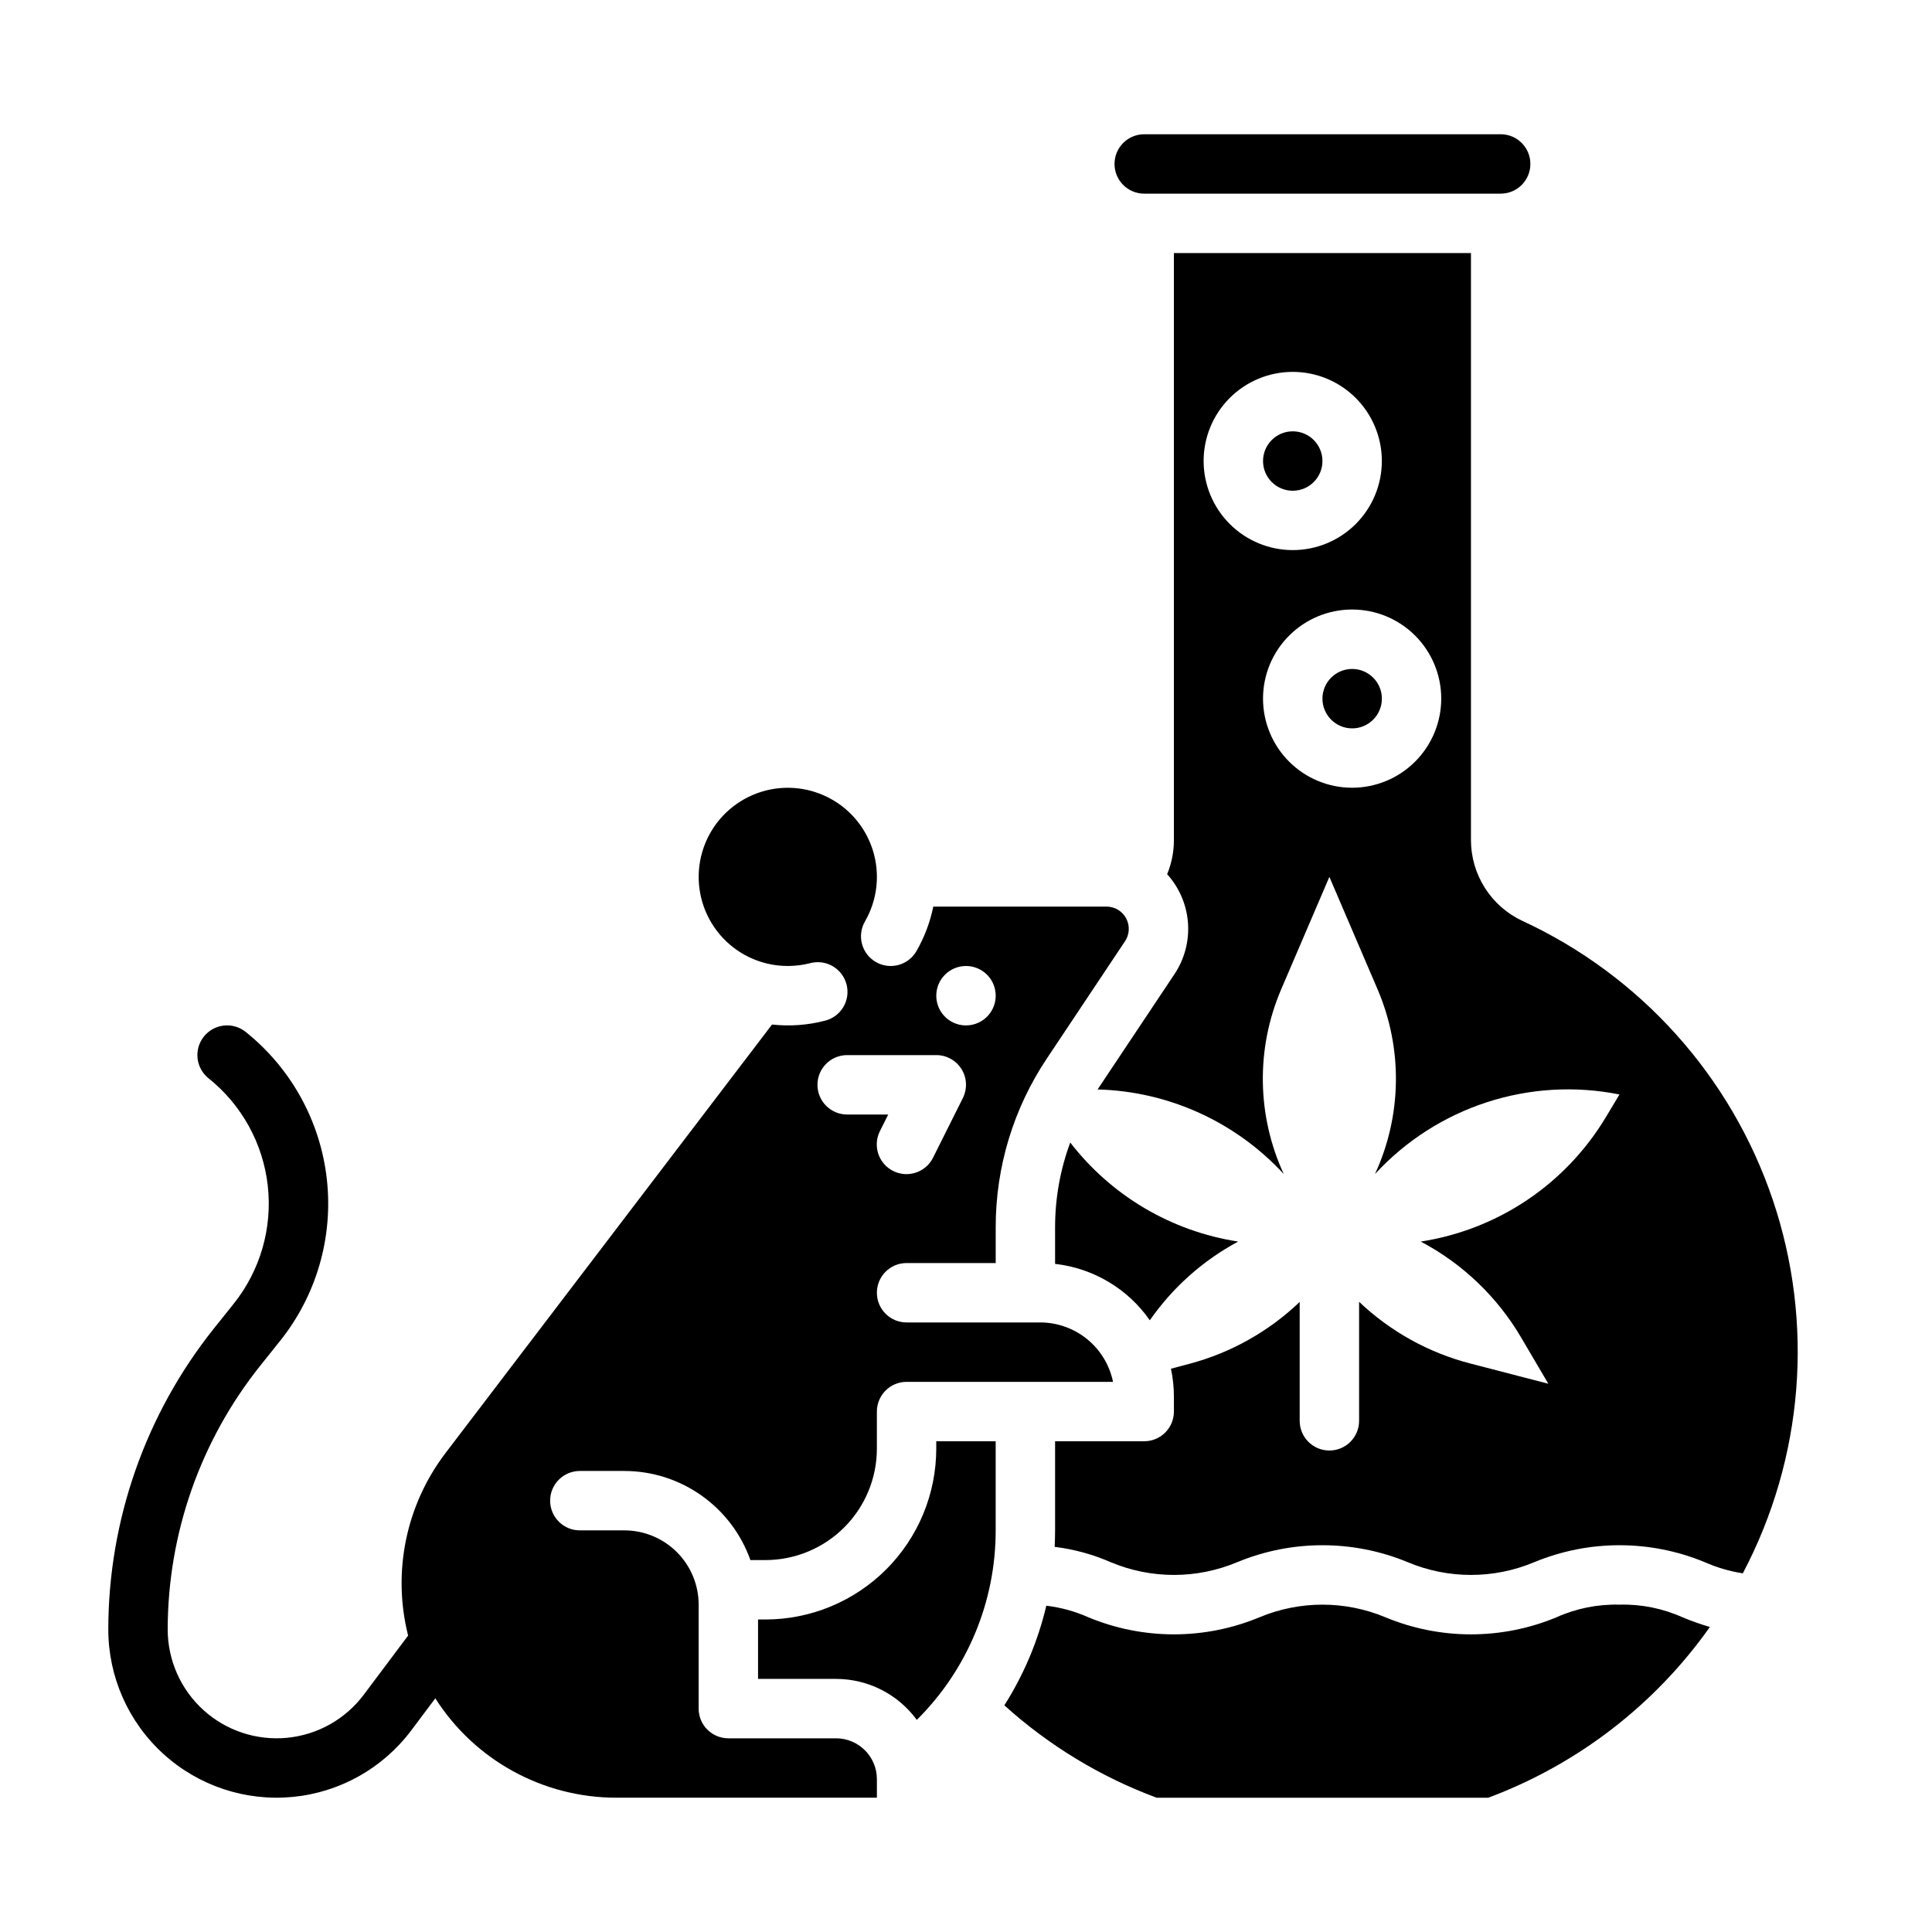
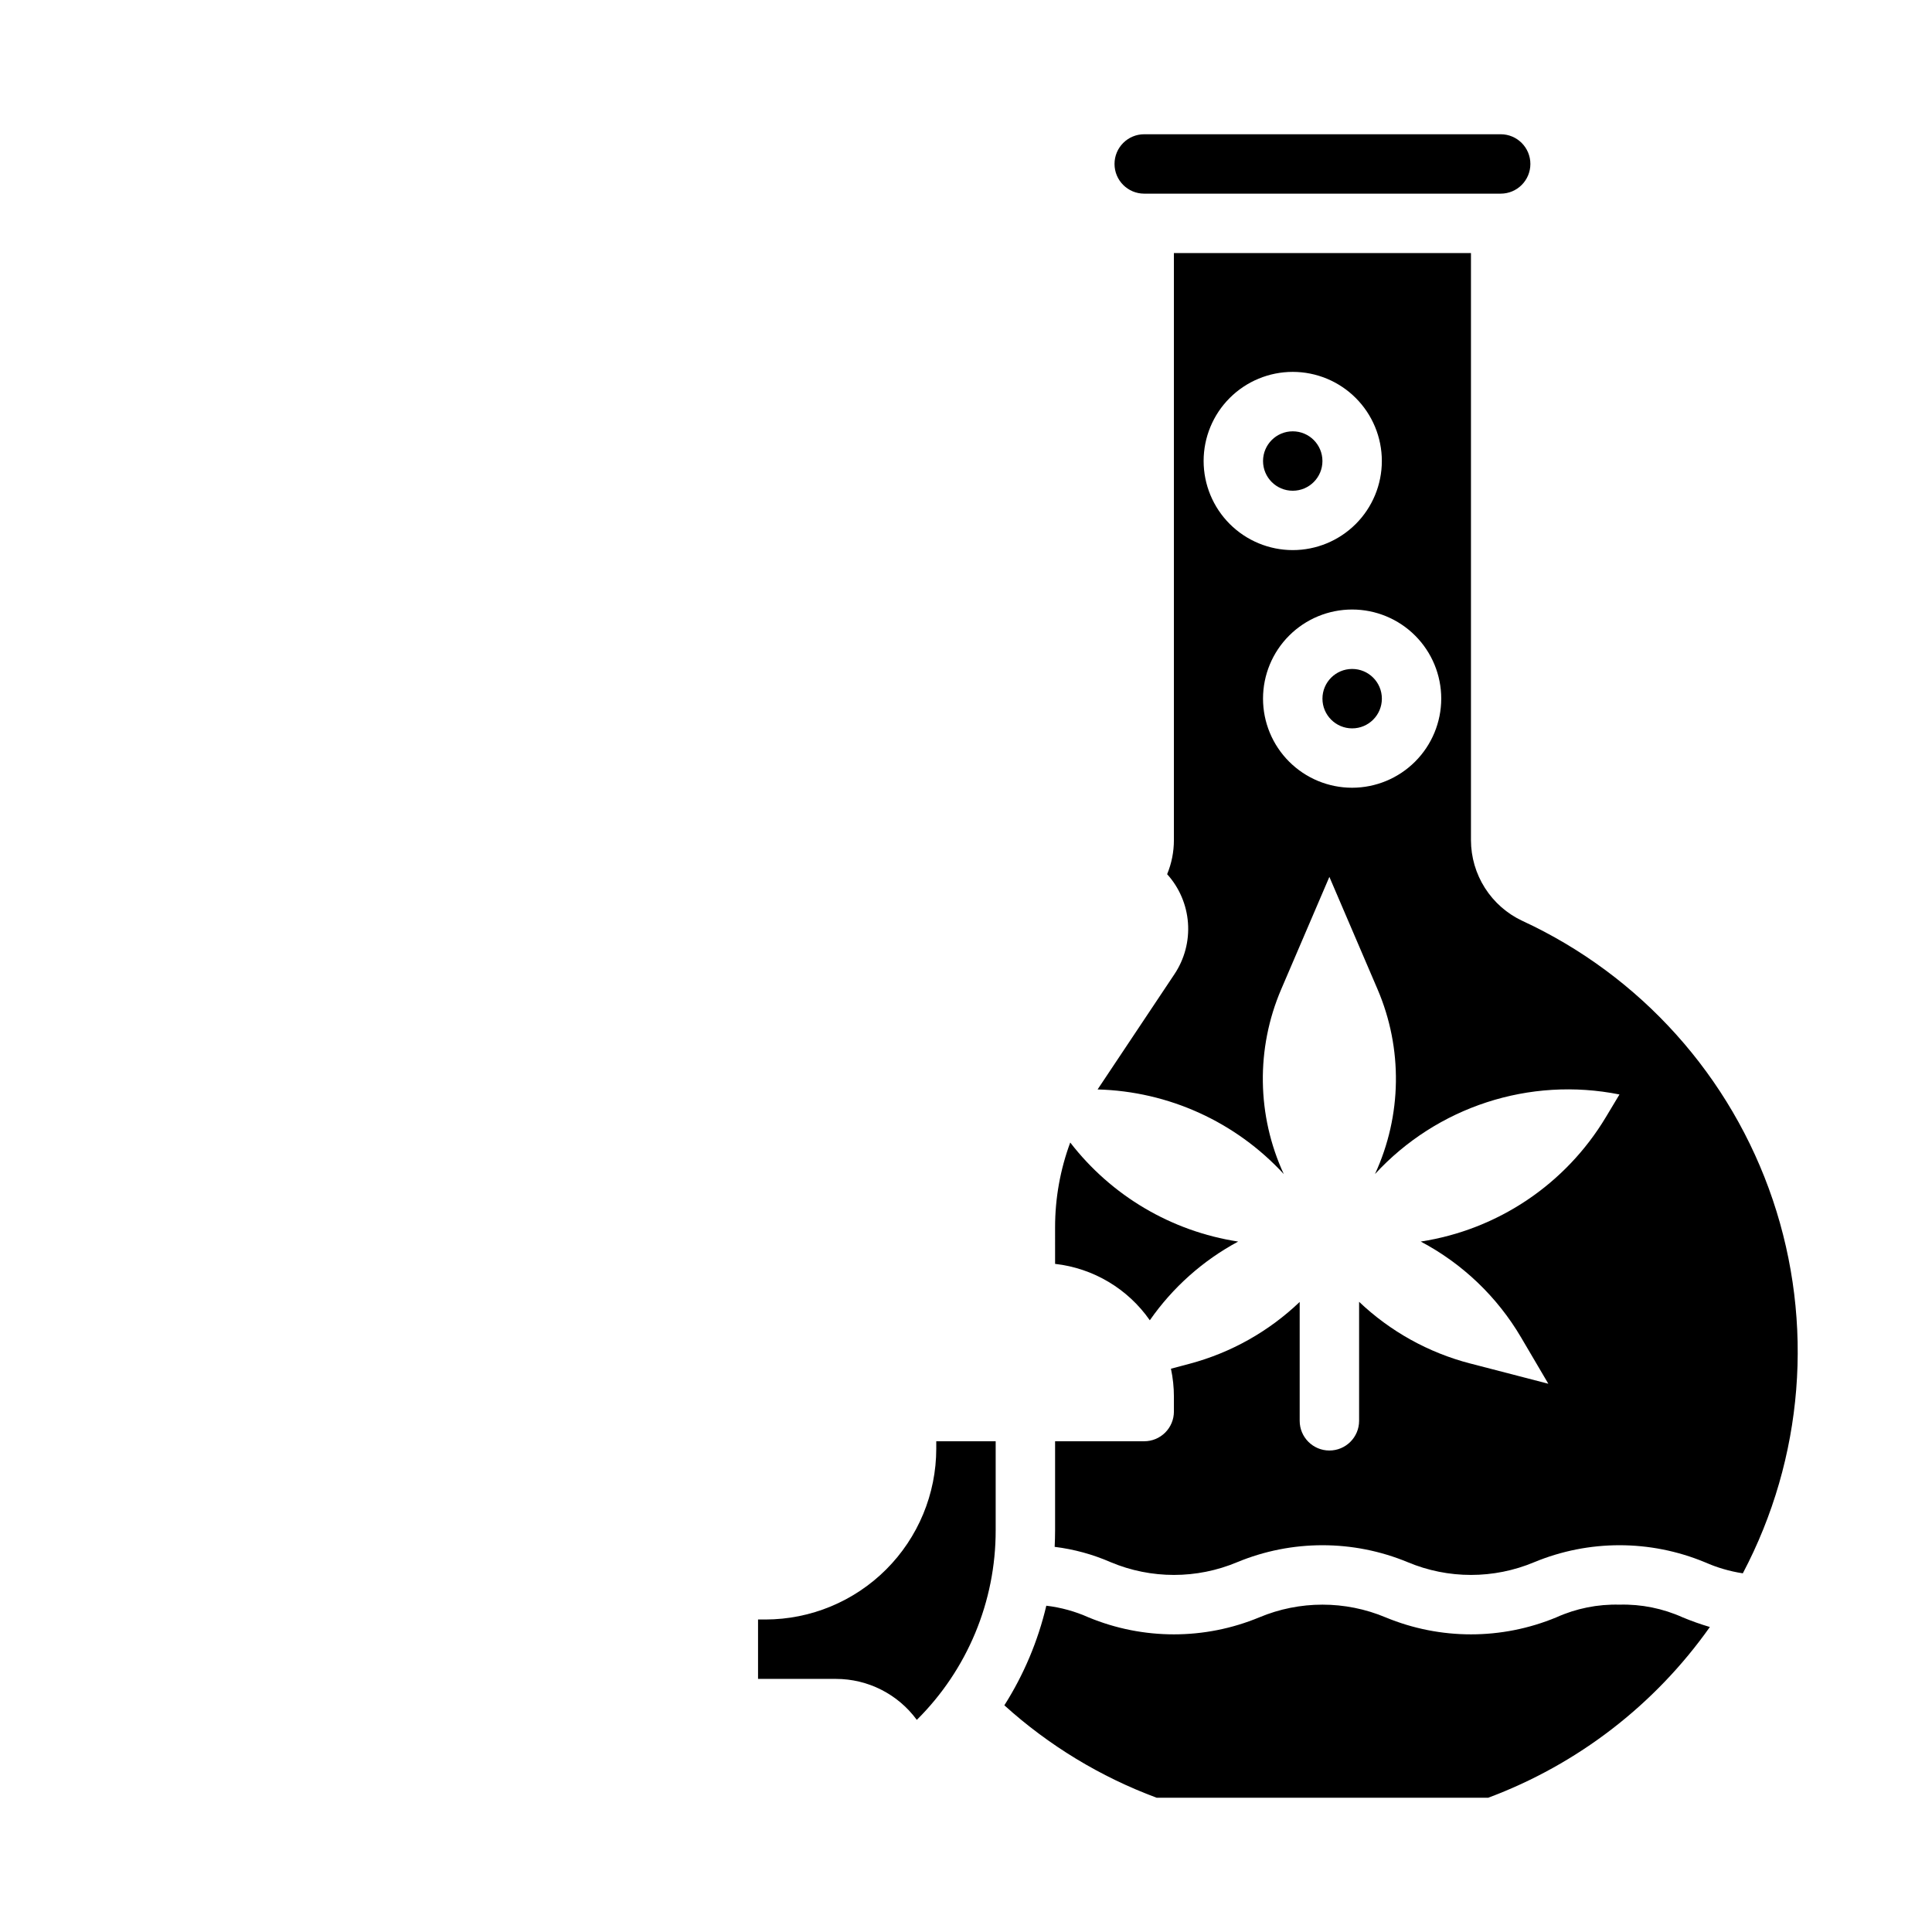
<svg xmlns="http://www.w3.org/2000/svg" fill="#000000" width="800px" height="800px" version="1.1" viewBox="144 144 512 512">
  <g>
    <path d="m573.18 569.25c-5.769-0.152-11.496 1-16.758 3.375-14.469 5.996-30.734 5.996-45.203 0-10.719-4.5-22.797-4.5-33.516 0-14.473 5.996-30.738 5.996-45.211 0-3.559-1.594-7.336-2.637-11.207-3.094-2.207 9.355-5.965 18.277-11.121 26.395 11.777 10.652 25.477 18.965 40.359 24.492h87.875c23.68-8.84 44.148-24.605 58.734-45.246-2.441-0.719-4.84-1.57-7.191-2.547-5.262-2.375-10.992-3.531-16.762-3.375z" />
    <path d="m423.61 478.94c10.129 1.145 19.277 6.59 25.105 14.949 6.051-8.699 14.074-15.844 23.41-20.859-17.652-2.711-33.586-12.113-44.5-26.25-2.656 7.184-4.016 14.781-4.016 22.441z" />
    <path d="m447.23 195.32h94.465c4.348 0 7.871-3.523 7.871-7.871s-3.523-7.871-7.871-7.871h-94.465c-4.348 0-7.871 3.523-7.871 7.871s3.523 7.871 7.871 7.871z" />
-     <path d="m365.56 604.67h-28.535c-4.348 0-7.875-3.523-7.875-7.871v-27.555c-0.004-5.215-2.078-10.219-5.769-13.91-3.688-3.688-8.691-5.762-13.91-5.769h-11.805c-4.348 0-7.875-3.523-7.875-7.871 0-4.348 3.527-7.871 7.875-7.871h11.809-0.004c7.324 0.008 14.465 2.281 20.445 6.512 5.977 4.227 10.5 10.203 12.949 17.102h4c7.824-0.008 15.328-3.121 20.863-8.656 5.535-5.531 8.648-13.035 8.656-20.863v-9.84c0-4.348 3.523-7.871 7.871-7.871h54.711c-0.914-4.441-3.332-8.434-6.844-11.301-3.512-2.867-7.906-4.438-12.441-4.445h-35.426c-4.348 0-7.871-3.523-7.871-7.871s3.523-7.871 7.871-7.871h23.617v-9.496c-0.016-15.895 4.691-31.438 13.52-44.656l20.754-31.137v0.004c1.211-1.812 1.32-4.141 0.293-6.062-1.027-1.918-3.027-3.117-5.203-3.117h-45.906c-0.844 4.152-2.352 8.145-4.473 11.816-2.176 3.762-6.992 5.047-10.754 2.871-3.766-2.18-5.051-6.992-2.875-10.758 3.324-5.758 4.062-12.648 2.043-18.98-2.023-6.332-6.617-11.52-12.66-14.289-6.043-2.769-12.973-2.863-19.09-0.258-6.117 2.606-10.852 7.664-13.043 13.941-2.191 6.273-1.641 13.184 1.523 19.027 3.164 5.848 8.648 10.09 15.098 11.684 0.02 0 0.039 0.016 0.062 0.02 3.789 0.914 7.738 0.887 11.516-0.074 2.027-0.547 4.195-0.258 6.012 0.801 1.816 1.062 3.133 2.805 3.656 4.84 0.527 2.035 0.215 4.199-0.867 6.004-1.078 1.805-2.836 3.102-4.879 3.602-4.566 1.184-9.312 1.523-14.004 1.008l-86.535 113.57h0.004c-10.492 13.773-14.141 31.574-9.91 48.363l-11.758 15.68c-4.879 6.504-12.273 10.648-20.367 11.418-8.09 0.766-16.133-1.914-22.148-7.383-6.012-5.473-9.441-13.223-9.441-21.352 0.031-25.387 8.668-50.008 24.504-69.852l5.258-6.574c9.66-12.07 14.125-27.48 12.418-42.844-1.707-15.359-9.445-29.414-21.516-39.07-1.629-1.305-3.711-1.91-5.789-1.68-2.074 0.23-3.973 1.273-5.277 2.906-2.719 3.394-2.168 8.348 1.227 11.066 8.809 7.047 14.457 17.305 15.703 28.516 1.246 11.211-2.012 22.457-9.059 31.266l-5.262 6.574c-18.062 22.637-27.914 50.73-27.949 79.691 0 12.562 5.297 24.543 14.59 33 9.293 8.453 21.723 12.594 34.23 11.406 12.508-1.184 23.934-7.59 31.473-17.645l6.371-8.492c10.43 16.395 28.508 26.324 47.938 26.336h69.086v-4.922 0.004c-0.008-5.977-4.848-10.816-10.824-10.824zm34.441-204.67c3.184 0 6.055 1.918 7.269 4.859 1.219 2.941 0.547 6.324-1.703 8.578-2.254 2.25-5.641 2.926-8.582 1.707s-4.859-4.09-4.859-7.273c0-4.348 3.527-7.871 7.875-7.871zm-31.488 23.617h23.617l-0.004-0.004c2.707-0.004 5.227 1.387 6.668 3.68 1.441 2.293 1.598 5.164 0.418 7.602-0.02 0.039-0.027 0.074-0.047 0.113l-7.871 15.742c-0.922 1.887-2.562 3.324-4.551 3.992-1.988 0.672-4.16 0.523-6.039-0.414-1.875-0.941-3.301-2.59-3.957-4.582-0.656-1.992-0.488-4.168 0.465-6.035l2.18-4.352h-10.879c-4.348 0-7.875-3.523-7.875-7.871 0-4.348 3.527-7.875 7.875-7.875z" />
    <path d="m392.12 527.92c-0.012 12-4.785 23.508-13.27 31.992-8.488 8.484-19.992 13.258-31.992 13.273h-1.969v15.742h20.664c8.457 0.004 16.41 4.035 21.41 10.859 13.395-13.277 20.922-31.359 20.902-50.219v-23.617h-15.746z" />
    <path d="m547.46 388.05c-4.07-1.902-7.516-4.926-9.93-8.715-2.418-3.789-3.703-8.188-3.711-12.684v-155.58h-78.723v155.58c0 3.094-0.609 6.16-1.793 9.02 3.231 3.566 5.172 8.113 5.523 12.914 0.352 4.801-0.91 9.578-3.586 13.582l-20.367 30.547c18.801 0.496 36.598 8.586 49.34 22.422-7.156-15.488-7.402-33.281-0.684-48.961l12.77-29.793 12.77 29.793c6.719 15.68 6.469 33.473-0.684 48.961 16.438-17.855 40.996-25.852 64.793-21.09l-3.621 6.031v-0.004c-10.637 17.73-28.609 29.809-49.047 32.953 11.047 5.832 20.25 14.621 26.582 25.387l7.231 12.293-20.738-5.379v0.004c-11.027-2.867-21.148-8.488-29.41-16.336v31.535c0 4.348-3.527 7.871-7.875 7.871-4.348 0-7.871-3.523-7.871-7.871v-31.504c-8.184 7.828-18.215 13.461-29.156 16.379l-4.961 1.32c0.523 2.438 0.785 4.922 0.785 7.418v3.938-0.004c0 2.09-0.828 4.09-2.305 5.566-1.477 1.477-3.477 2.305-5.566 2.305h-23.617v23.617c0 1.461-0.043 2.914-0.113 4.363v0.004c5.121 0.629 10.121 2 14.848 4.066 10.719 4.5 22.797 4.5 33.516 0 14.473-5.996 30.738-5.996 45.207 0 10.719 4.5 22.793 4.5 33.512 0 14.473-5.996 30.734-5.996 45.207 0 3.215 1.426 6.602 2.418 10.078 2.949 16.105-30.516 18.973-66.305 7.934-98.992-11.043-32.688-35.023-59.406-66.336-73.906zm-84.488-121.88c0-6.266 2.484-12.273 6.914-16.699 4.43-4.43 10.438-6.918 16.699-6.918 6.266 0 12.27 2.488 16.699 6.918 4.43 4.426 6.918 10.434 6.918 16.699 0 6.262-2.488 12.27-6.918 16.699-4.43 4.426-10.434 6.914-16.699 6.914-6.262-0.008-12.262-2.496-16.691-6.922-4.426-4.43-6.918-10.434-6.922-16.691zm39.359 86.594v-0.004c-6.266 0-12.27-2.488-16.699-6.918-4.43-4.426-6.918-10.434-6.918-16.699 0-6.262 2.488-12.27 6.918-16.695 4.43-4.43 10.434-6.918 16.699-6.918 6.262 0 12.27 2.488 16.699 6.918 4.426 4.426 6.914 10.434 6.914 16.695-0.004 6.262-2.496 12.266-6.922 16.691-4.43 4.43-10.43 6.918-16.691 6.926z" />
    <path d="m510.21 329.15c0 4.348-3.523 7.875-7.871 7.875-4.348 0-7.875-3.527-7.875-7.875 0-4.348 3.527-7.871 7.875-7.871 4.348 0 7.871 3.523 7.871 7.871" />
    <path d="m494.46 266.18c0 4.348-3.523 7.871-7.871 7.871s-7.871-3.523-7.871-7.871c0-4.348 3.523-7.875 7.871-7.875s7.871 3.527 7.871 7.875" />
  </g>
</svg>